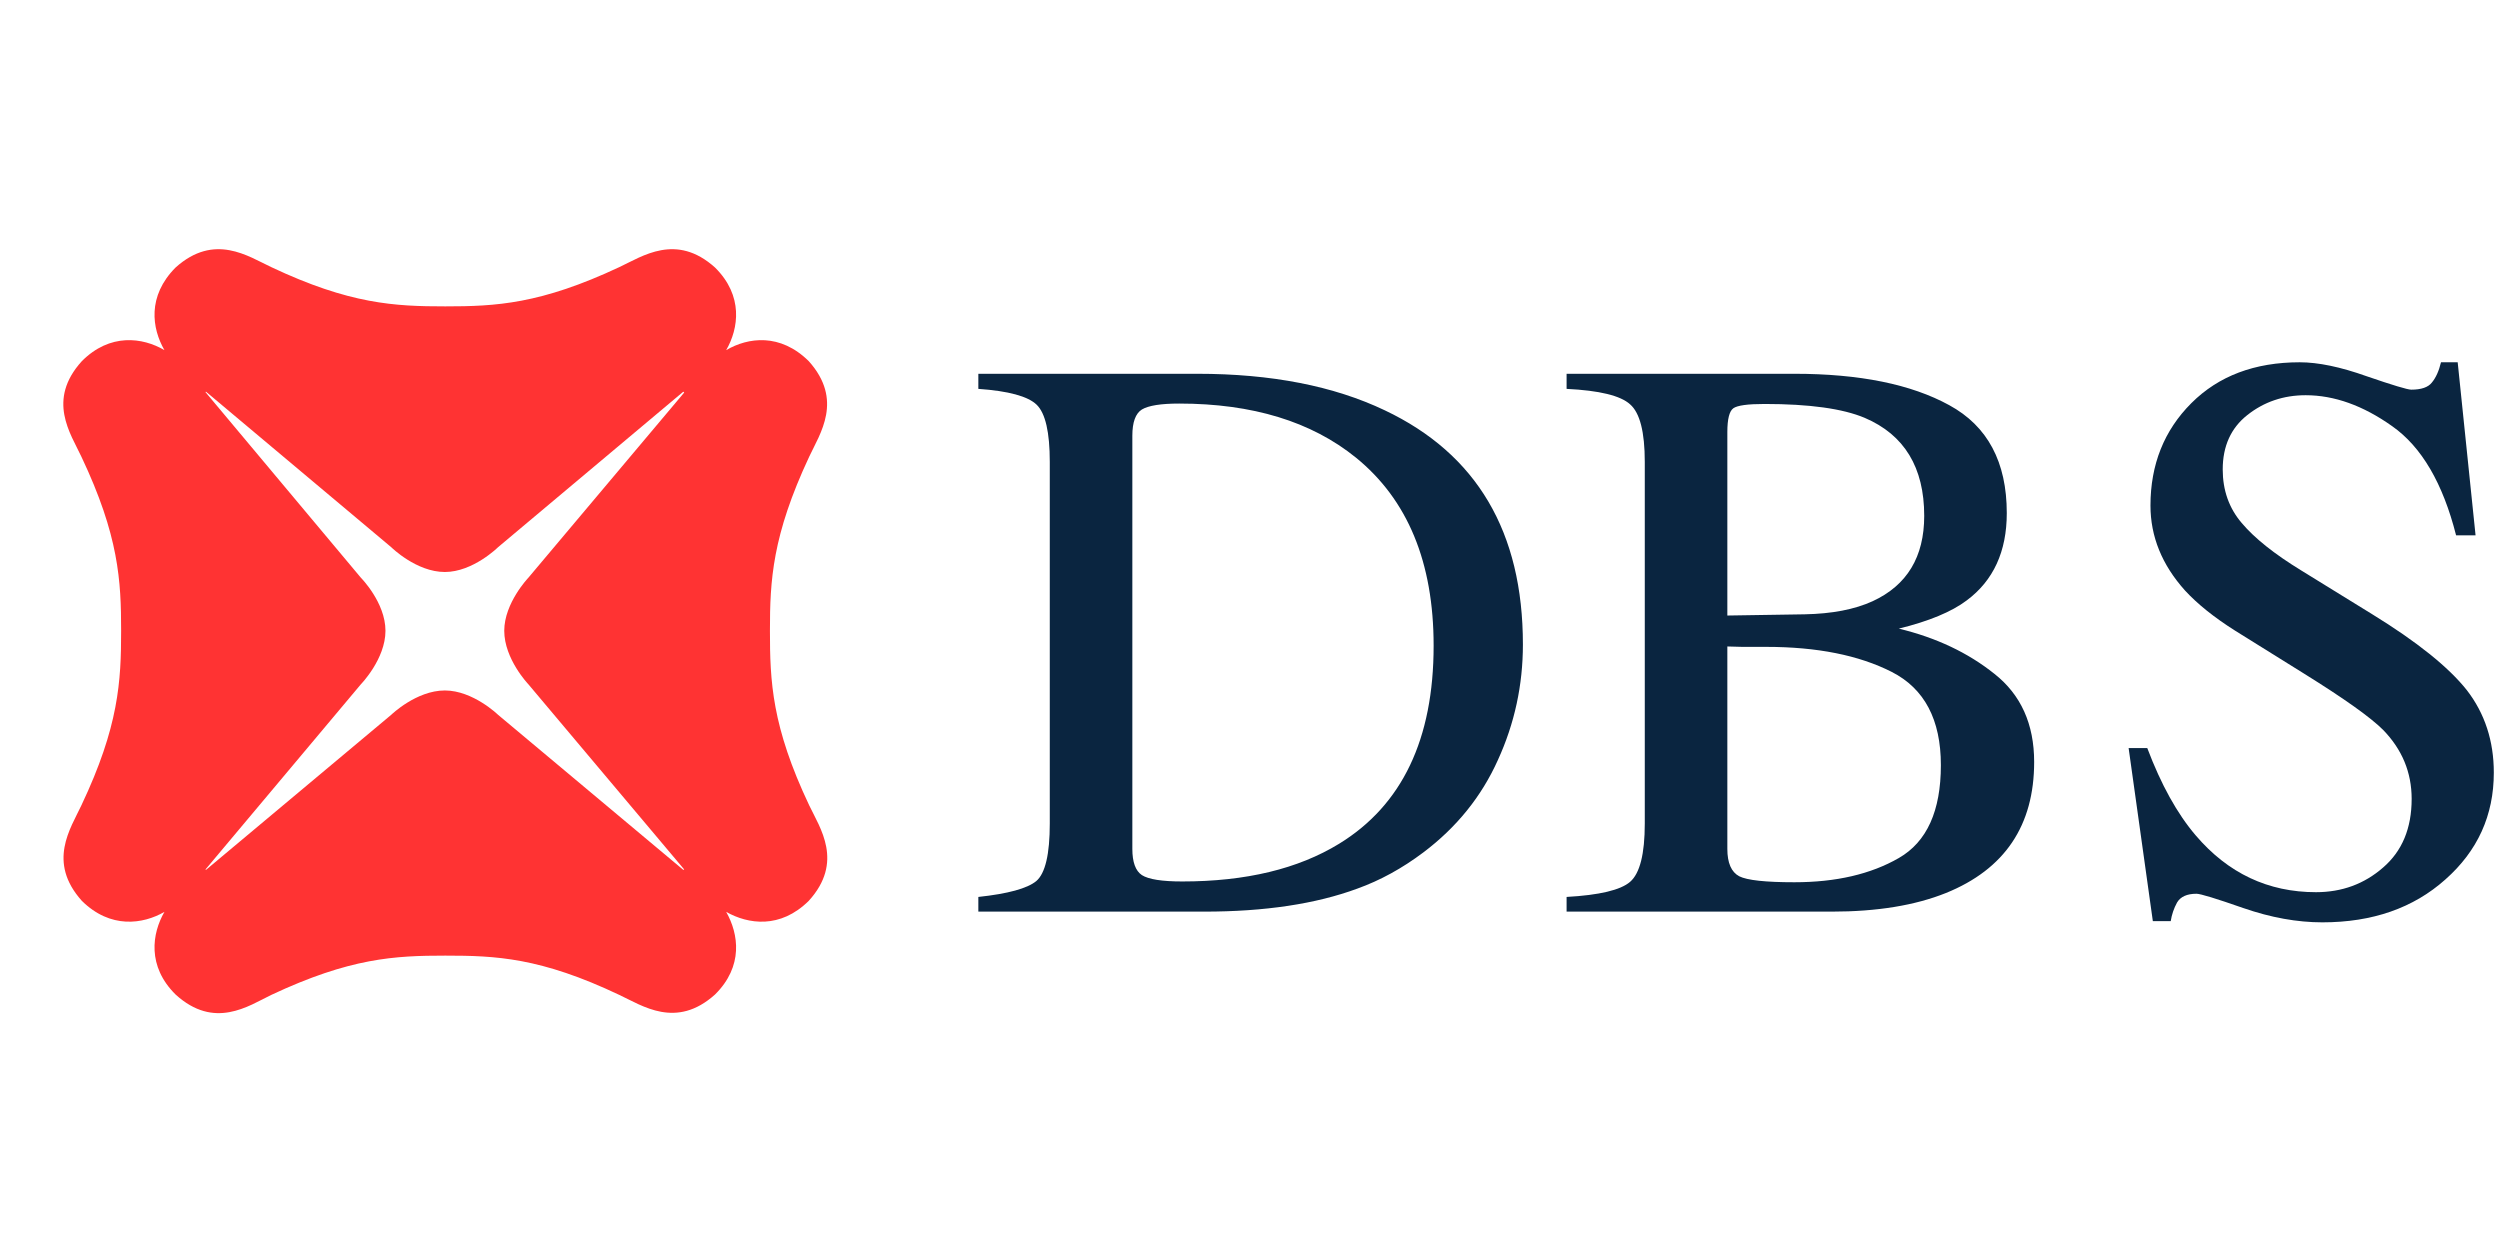
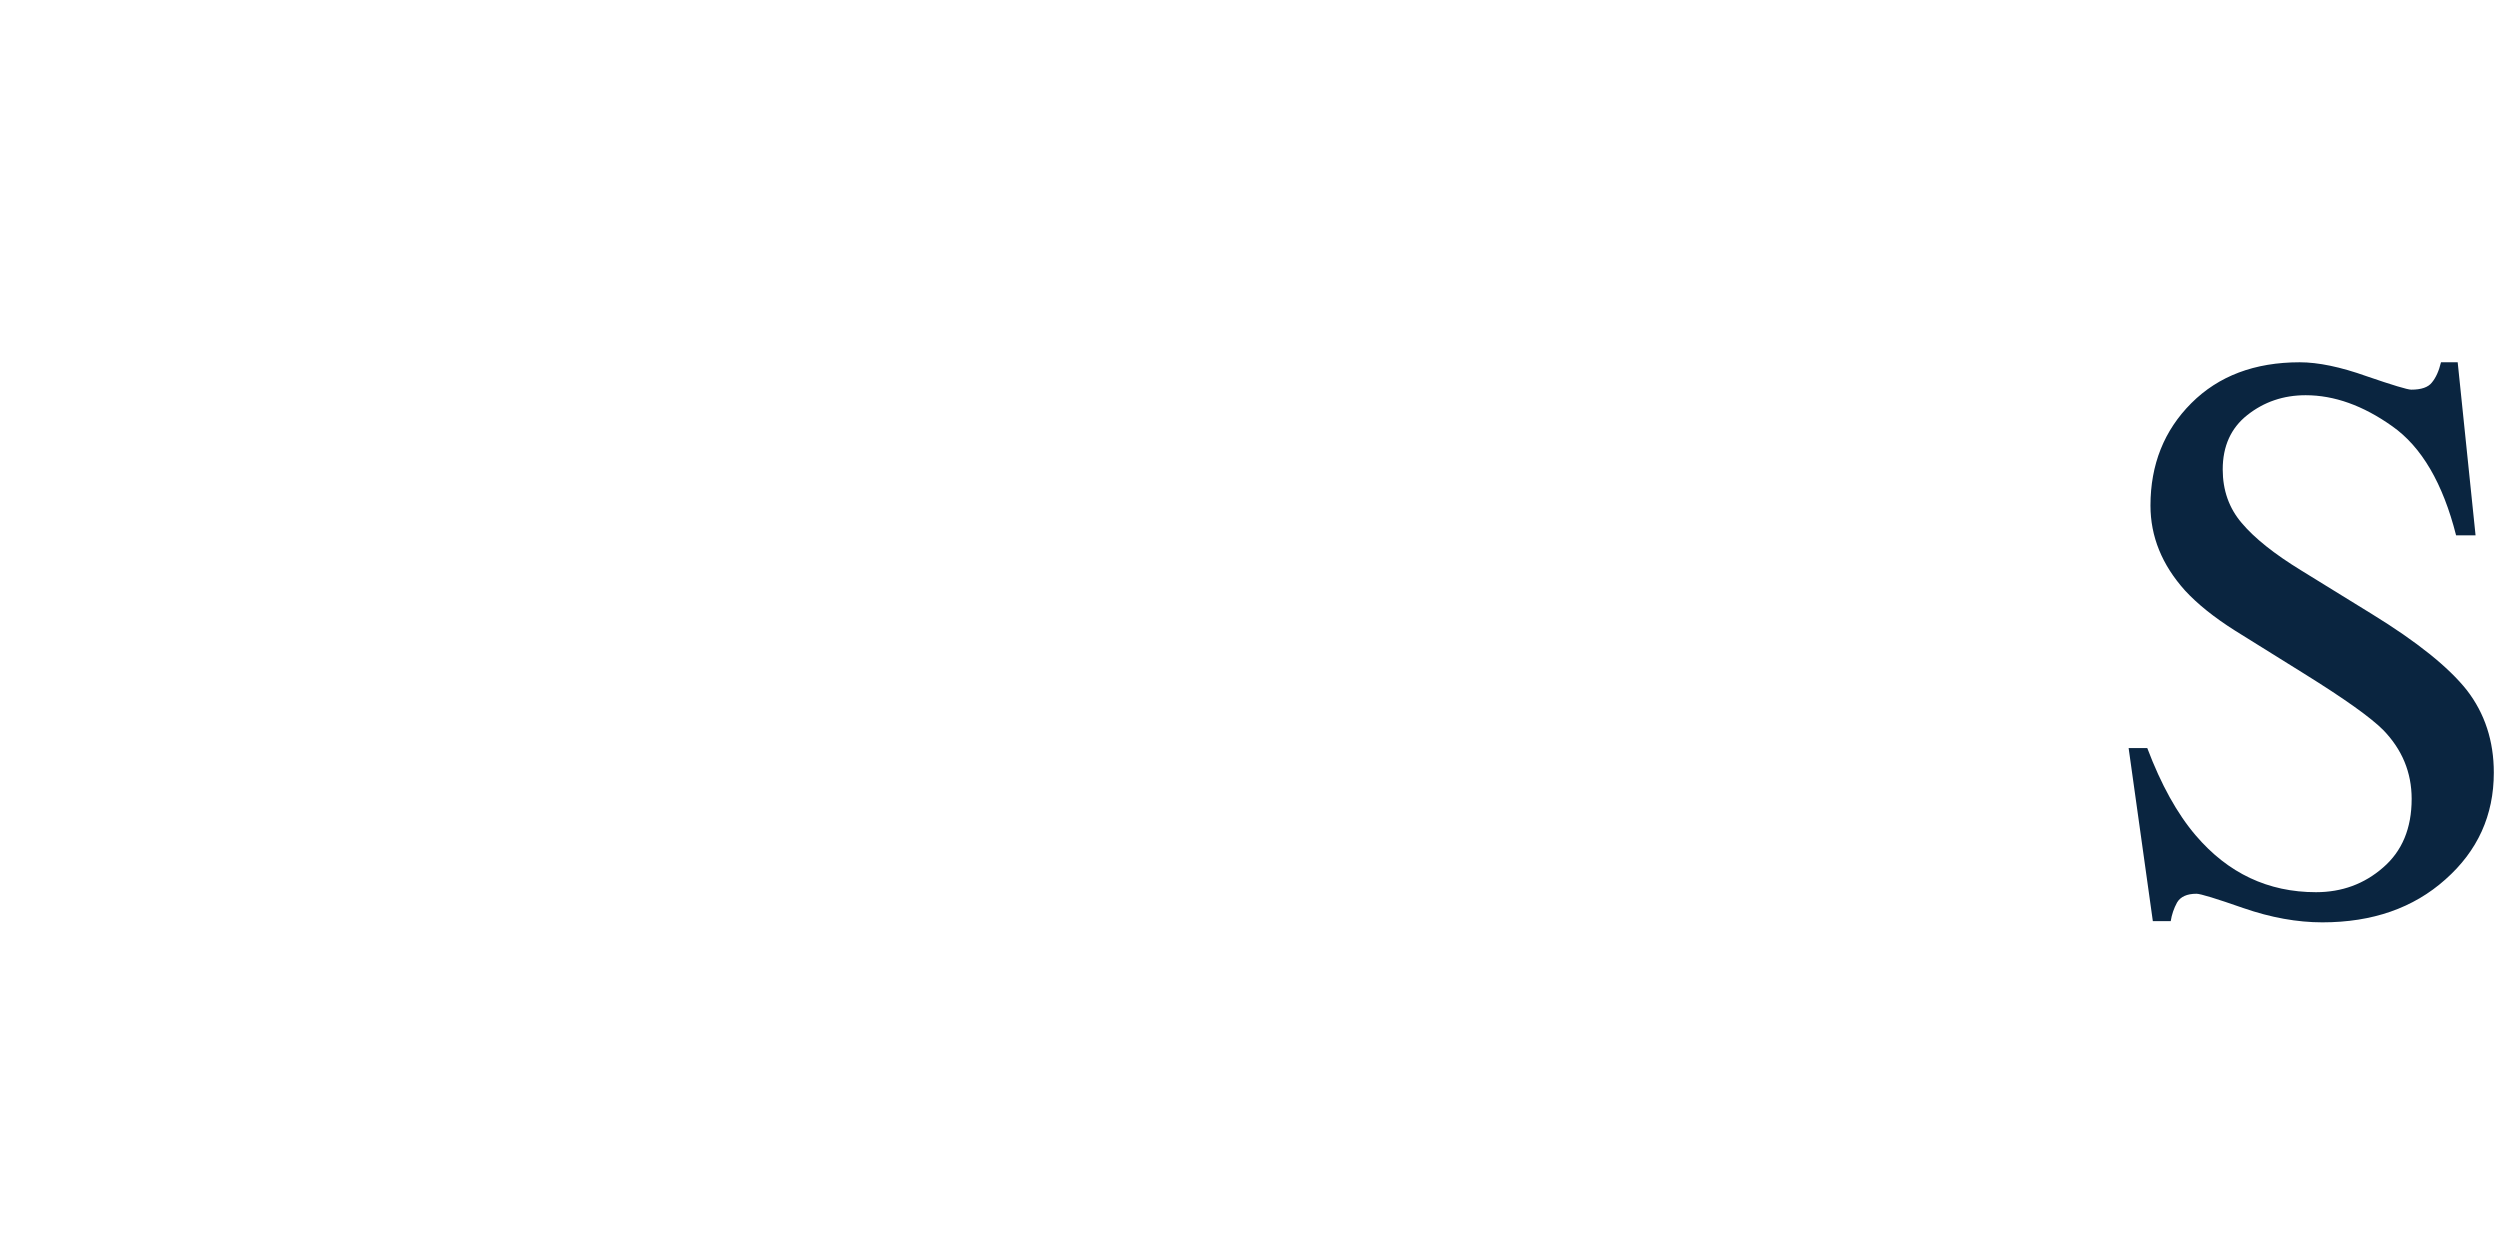
<svg xmlns="http://www.w3.org/2000/svg" width="80" height="40" viewBox="0 0 80 40" fill="none">
-   <path d="M21.866 27.836L15.936 22.872C15.936 22.872 15.136 22.095 14.235 22.095C13.321 22.095 12.521 22.872 12.521 22.872L6.591 27.836L6.576 27.822L11.549 21.896C11.549 21.896 12.335 21.09 12.335 20.185C12.335 19.28 11.549 18.488 11.549 18.488L6.576 12.548L6.591 12.534L12.521 17.512C12.521 17.512 13.321 18.304 14.235 18.304C15.136 18.304 15.936 17.512 15.936 17.512L21.866 12.534L21.894 12.562L16.907 18.488C16.907 18.488 16.136 19.294 16.136 20.185C16.136 21.09 16.907 21.896 16.907 21.896L21.894 27.822L21.866 27.836ZM24.638 20.185C24.638 18.573 24.709 17.145 25.895 14.613C26.238 13.877 26.996 12.803 25.881 11.558C24.966 10.653 23.938 10.794 23.238 11.204C23.638 10.511 23.795 9.465 22.88 8.56C21.637 7.443 20.551 8.206 19.822 8.546C17.293 9.734 15.864 9.804 14.249 9.804C12.635 9.804 11.192 9.734 8.677 8.546C7.948 8.206 6.862 7.443 5.619 8.56C4.704 9.479 4.862 10.511 5.262 11.204C4.561 10.794 3.518 10.653 2.618 11.558C1.489 12.803 2.261 13.877 2.604 14.613C3.804 17.145 3.876 18.587 3.876 20.185C3.876 21.797 3.804 23.24 2.604 25.772C2.261 26.507 1.504 27.582 2.618 28.826C3.533 29.732 4.576 29.576 5.262 29.18C4.862 29.873 4.704 30.92 5.619 31.825C6.862 32.956 7.948 32.192 8.677 31.839C11.206 30.651 12.635 30.58 14.249 30.58C15.864 30.58 17.293 30.637 19.822 31.839C20.551 32.178 21.637 32.942 22.88 31.825C23.795 30.92 23.638 29.887 23.238 29.18C23.938 29.576 24.966 29.732 25.881 28.826C27.01 27.582 26.238 26.493 25.895 25.772C24.695 23.24 24.638 21.797 24.638 20.185Z" fill="#FF3333" />
-   <path d="M36.235 27.165C36.235 27.588 36.337 27.868 36.54 28.003C36.752 28.139 37.183 28.207 37.835 28.207C39.868 28.207 41.54 27.804 42.852 27C44.868 25.764 45.876 23.651 45.876 20.662C45.876 17.994 45.046 15.988 43.386 14.641C41.963 13.49 40.079 12.914 37.734 12.914C37.149 12.914 36.752 12.977 36.54 13.104C36.337 13.231 36.235 13.511 36.235 13.943V27.165ZM31.307 28.702C32.255 28.6 32.873 28.431 33.161 28.194C33.449 27.948 33.593 27.334 33.593 26.352V14.781C33.593 13.832 33.453 13.223 33.174 12.952C32.894 12.681 32.272 12.511 31.307 12.444V11.961H38.318C40.681 11.961 42.679 12.351 44.313 13.13C47.26 14.527 48.733 17.025 48.733 20.624C48.733 21.919 48.467 23.151 47.933 24.32C47.408 25.488 46.612 26.475 45.545 27.279C44.868 27.788 44.165 28.173 43.437 28.435C42.107 28.926 40.473 29.172 38.534 29.172H31.307V28.702Z" fill="#0A2540" />
-   <path d="M57.421 28.232C58.751 28.232 59.864 27.974 60.762 27.457C61.66 26.941 62.108 25.95 62.108 24.485C62.108 23.029 61.583 22.034 60.533 21.5C59.483 20.967 58.145 20.7 56.52 20.7C56.122 20.7 55.868 20.7 55.758 20.7C55.656 20.7 55.495 20.696 55.275 20.687V27.165C55.275 27.614 55.402 27.906 55.656 28.041C55.91 28.169 56.498 28.232 57.421 28.232ZM50.131 28.702C51.181 28.643 51.858 28.482 52.163 28.219C52.476 27.948 52.633 27.326 52.633 26.352V14.781C52.633 13.824 52.476 13.21 52.163 12.939C51.858 12.66 51.181 12.495 50.131 12.444V11.961H57.421C59.505 11.961 61.156 12.296 62.375 12.965C63.603 13.633 64.217 14.785 64.217 16.419C64.217 17.647 63.789 18.579 62.934 19.214C62.451 19.578 61.727 19.878 60.762 20.116C61.956 20.404 62.976 20.886 63.823 21.564C64.67 22.233 65.093 23.172 65.093 24.383C65.093 26.416 64.153 27.813 62.273 28.575C61.283 28.973 60.063 29.172 58.615 29.172H50.131V28.702ZM57.752 19.658C58.624 19.641 59.348 19.502 59.924 19.239C61.025 18.731 61.575 17.821 61.575 16.508C61.575 14.959 60.94 13.913 59.67 13.371C58.967 13.075 57.9 12.927 56.469 12.927C55.927 12.927 55.592 12.973 55.465 13.066C55.338 13.159 55.275 13.413 55.275 13.828V19.697L57.752 19.658Z" fill="#0A2540" />
  <path d="M68.713 23.939C69.154 25.107 69.67 26.039 70.263 26.733C71.296 27.944 72.579 28.55 74.112 28.55C74.941 28.55 75.657 28.287 76.258 27.762C76.868 27.237 77.173 26.505 77.173 25.565C77.173 24.718 76.868 23.981 76.258 23.355C75.86 22.957 75.022 22.36 73.743 21.564L71.52 20.179C70.851 19.756 70.318 19.328 69.92 18.896C69.183 18.075 68.815 17.169 68.815 16.178C68.815 14.866 69.251 13.773 70.123 12.901C70.995 12.029 72.151 11.593 73.591 11.593C74.183 11.593 74.895 11.741 75.725 12.037C76.563 12.325 77.041 12.469 77.16 12.469C77.482 12.469 77.702 12.393 77.82 12.241C77.947 12.088 78.045 11.872 78.112 11.593H78.646L79.218 17.131H78.595C78.172 15.463 77.49 14.298 76.55 13.638C75.619 12.977 74.696 12.647 73.781 12.647C73.07 12.647 72.448 12.859 71.914 13.282C71.389 13.697 71.127 14.277 71.127 15.022C71.127 15.691 71.33 16.263 71.736 16.737C72.143 17.22 72.774 17.724 73.629 18.248L75.915 19.658C77.346 20.539 78.354 21.348 78.938 22.084C79.514 22.83 79.802 23.71 79.802 24.726C79.802 26.09 79.285 27.229 78.252 28.143C77.228 29.058 75.915 29.515 74.315 29.515C73.51 29.515 72.668 29.363 71.787 29.058C70.915 28.753 70.415 28.6 70.288 28.6C69.983 28.6 69.776 28.694 69.666 28.88C69.564 29.066 69.496 29.265 69.463 29.477H68.891L68.116 23.939H68.713Z" fill="#0A2540" />
</svg>